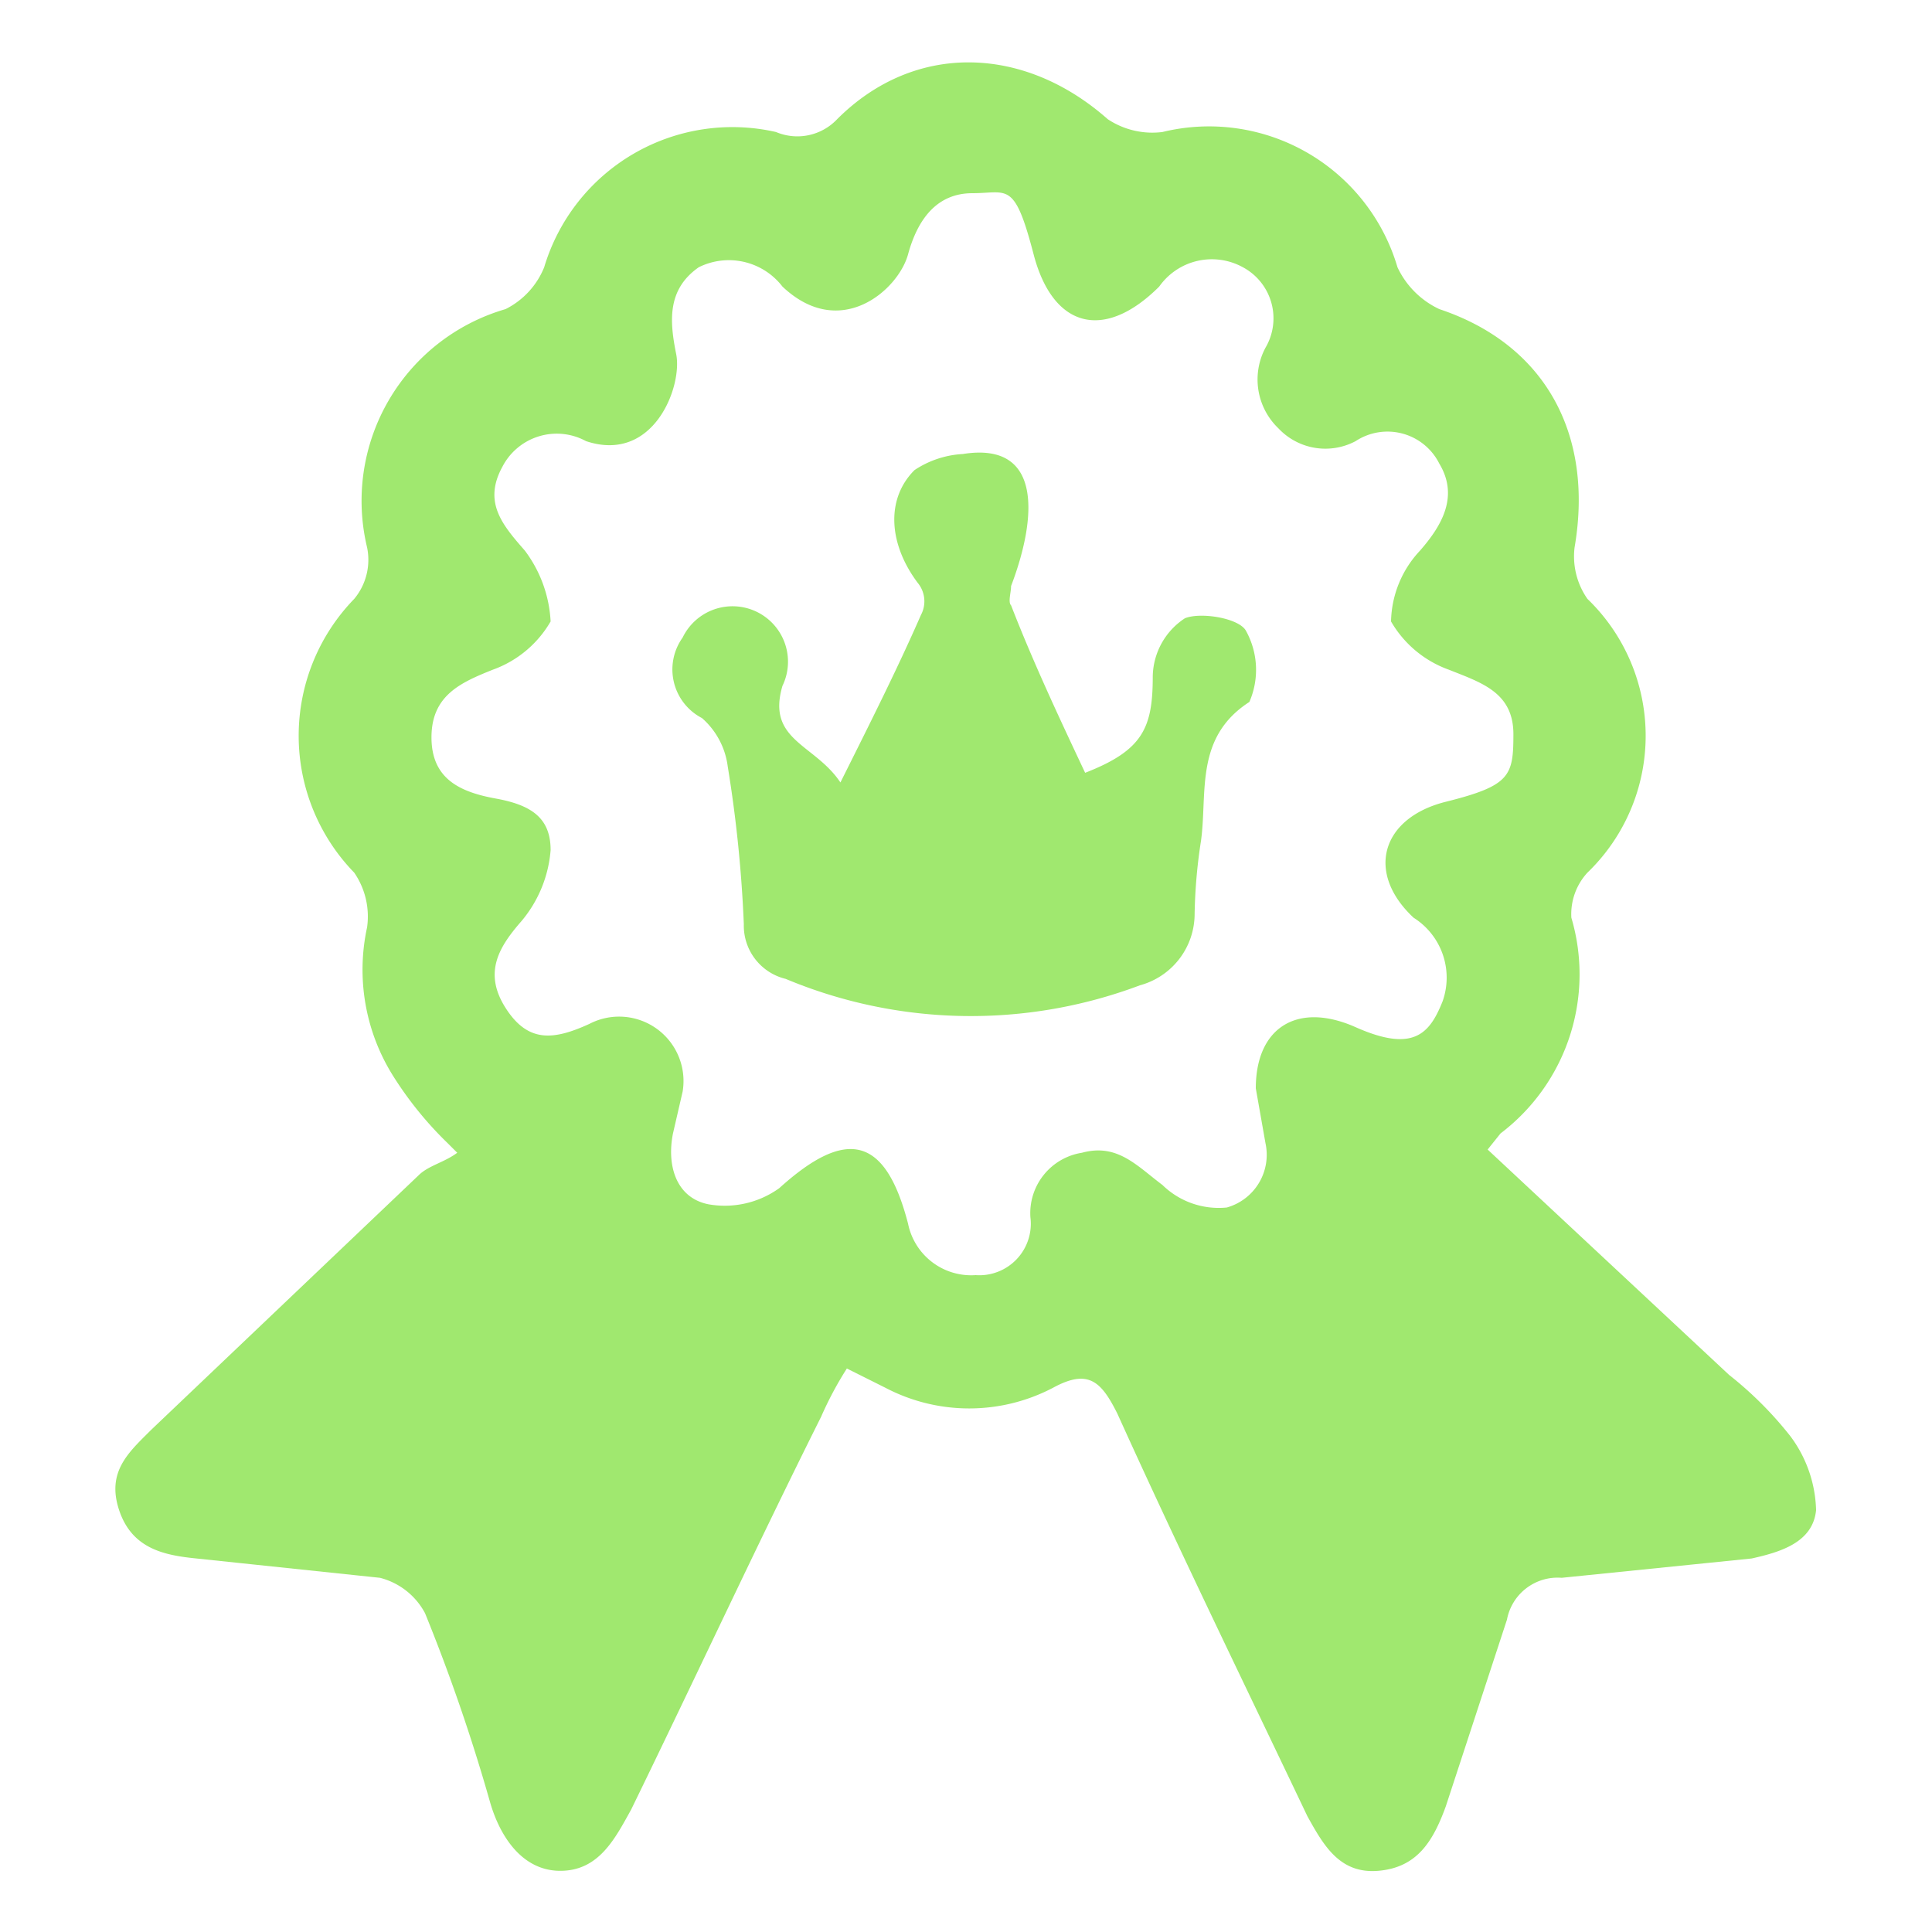
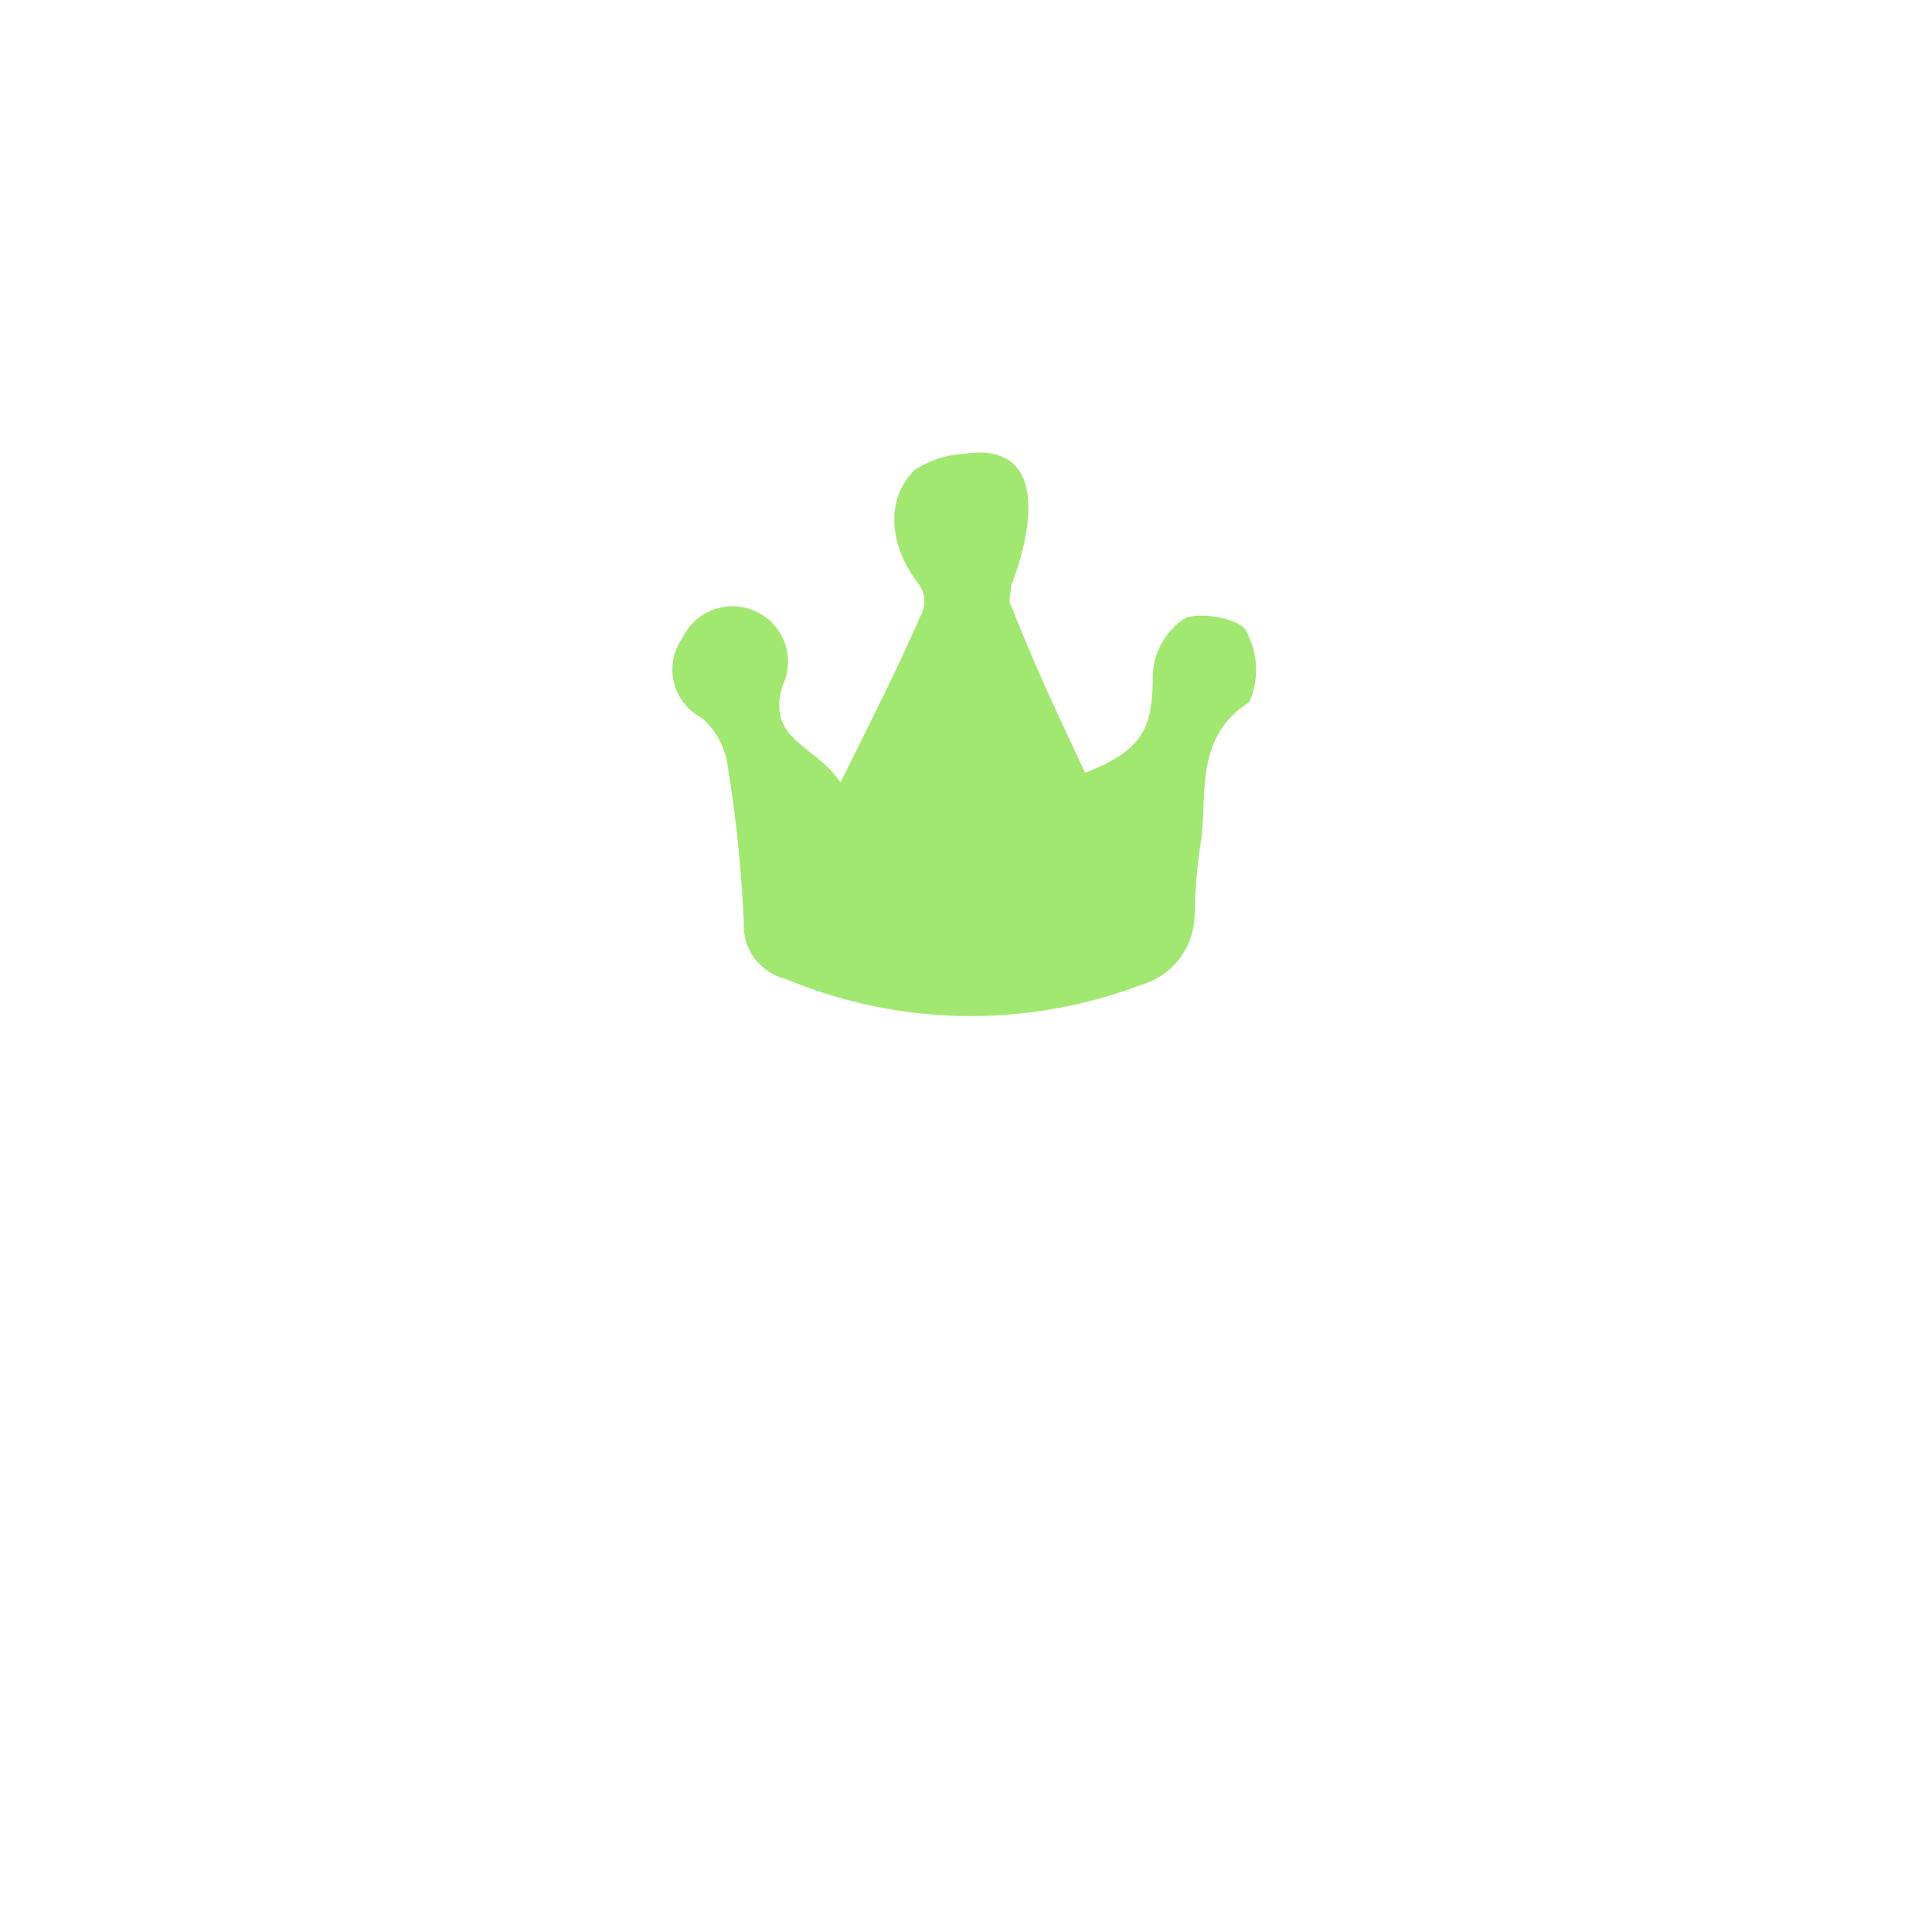
<svg xmlns="http://www.w3.org/2000/svg" viewBox="0 0 60 60">
-   <path d="M46.2,35.7l7.5,7a11.4,11.4,0,0,1,1.9,1.9,4,4,0,0,1,.8,2.3c-.1,1-1.1,1.3-2,1.5l-5.9.6a1.6,1.6,0,0,0-1.7,1.3l-1.9,5.8c-.4,1.1-.9,1.9-2.1,2s-1.7-.8-2.2-1.7c-2-4.2-4-8.3-5.9-12.5-.5-1-.9-1.4-2-.8a5.6,5.6,0,0,1-5.2,0l-1.2-.6a10.9,10.9,0,0,0-.8,1.5c-2,4-3.9,8.1-5.9,12.2-.5.9-1,1.9-2.2,1.9s-1.9-1.1-2.2-2.2a56.6,56.6,0,0,0-2-5.8A2.2,2.2,0,0,0,11.8,49l-5.7-.6c-1-.1-2-.3-2.4-1.5s.3-1.8,1-2.5L13,36.5c.3-.3.8-.4,1.2-.7l-.3-.3a11.2,11.2,0,0,1-1.7-2.1,6.2,6.2,0,0,1-.8-4.6,2.4,2.4,0,0,0-.4-1.7,6.1,6.1,0,0,1,0-8.5,1.9,1.9,0,0,0,.4-1.6,6.2,6.2,0,0,1,4.3-7.4,2.5,2.5,0,0,0,1.2-1.3,6.1,6.1,0,0,1,7.2-4.2A1.7,1.7,0,0,0,26,3.7c2.4-2.4,5.8-2.3,8.4,0a2.5,2.5,0,0,0,1.7.4,6.1,6.1,0,0,1,7.3,4.2,2.7,2.7,0,0,0,1.3,1.3c3.3,1.1,4.8,3.9,4.2,7.4a2.3,2.3,0,0,0,.4,1.6,5.9,5.9,0,0,1,0,8.5,1.9,1.9,0,0,0-.5,1.4,6.2,6.2,0,0,1-2.2,6.7ZM39,33.8c0-1.9,1.3-2.7,3.1-1.9s2.3.2,2.7-.8a2.2,2.2,0,0,0-.9-2.6c-1.5-1.4-1-3.1,1-3.6s2.1-.8,2.1-2.1-1-1.6-2-2a3.4,3.4,0,0,1-1.8-1.5,3.3,3.3,0,0,1,.9-2.2c.7-.8,1.2-1.7.6-2.7a1.8,1.8,0,0,0-2.6-.7,2,2,0,0,1-2.4-.4,2.1,2.1,0,0,1-.4-2.5,1.8,1.8,0,0,0-.7-2.5,2,2,0,0,0-2.6.6c-1.7,1.7-3.3,1.3-3.9-1S31.3,6,30.2,6s-1.7.8-2,1.9-2.1,2.7-3.9,1a2.1,2.1,0,0,0-2.6-.6c-1,.7-.9,1.7-.7,2.7s-.7,3.4-2.8,2.7a1.9,1.9,0,0,0-2.6.8c-.6,1.1,0,1.8.7,2.6a4,4,0,0,1,.8,2.2,3.4,3.4,0,0,1-1.8,1.5c-1,.4-1.9.8-1.9,2.1s.9,1.7,2,1.9,1.7.6,1.7,1.6a3.9,3.9,0,0,1-.9,2.2c-.7.8-1.2,1.6-.5,2.7s1.5,1,2.6.5a2,2,0,0,1,2.9,2.1l-.3,1.3c-.2,1,.1,2,1.1,2.2a2.9,2.9,0,0,0,2.2-.5c2.1-1.9,3.3-1.6,4,1.1a2,2,0,0,0,2.1,1.6A1.6,1.6,0,0,0,32,37.8a1.9,1.9,0,0,1,1.6-2c1.1-.3,1.7.4,2.5,1a2.5,2.5,0,0,0,2,.7,1.7,1.7,0,0,0,1.2-2Z" style="fill:#a0e86f" />
  <path d="M26.1,24.3c1-2,1.8-3.6,2.5-5.2a.9.9,0,0,0-.1-1c-.9-1.2-1-2.6-.1-3.5a3,3,0,0,1,1.5-.5c2.5-.4,2.3,2,1.5,4.1,0,.2-.1.5,0,.6.7,1.8,1.5,3.5,2.3,5.2,1.8-.7,2.1-1.4,2.1-3a2.2,2.2,0,0,1,1-1.8c.5-.2,1.7,0,1.9.4a2.5,2.5,0,0,1,.1,2.2c-1.7,1.1-1.3,2.8-1.5,4.3a16.4,16.4,0,0,0-.2,2.3,2.3,2.3,0,0,1-1.7,2.2,14.9,14.9,0,0,1-11-.2,1.7,1.7,0,0,1-1.3-1.7,40.7,40.7,0,0,0-.5-4.9,2.4,2.4,0,0,0-.8-1.5,1.7,1.7,0,0,1-.6-2.5,1.7,1.7,0,0,1,3.1,1.5C23.8,23,25.3,23.1,26.1,24.3Z" style="fill:#a0e86f" />
</svg>